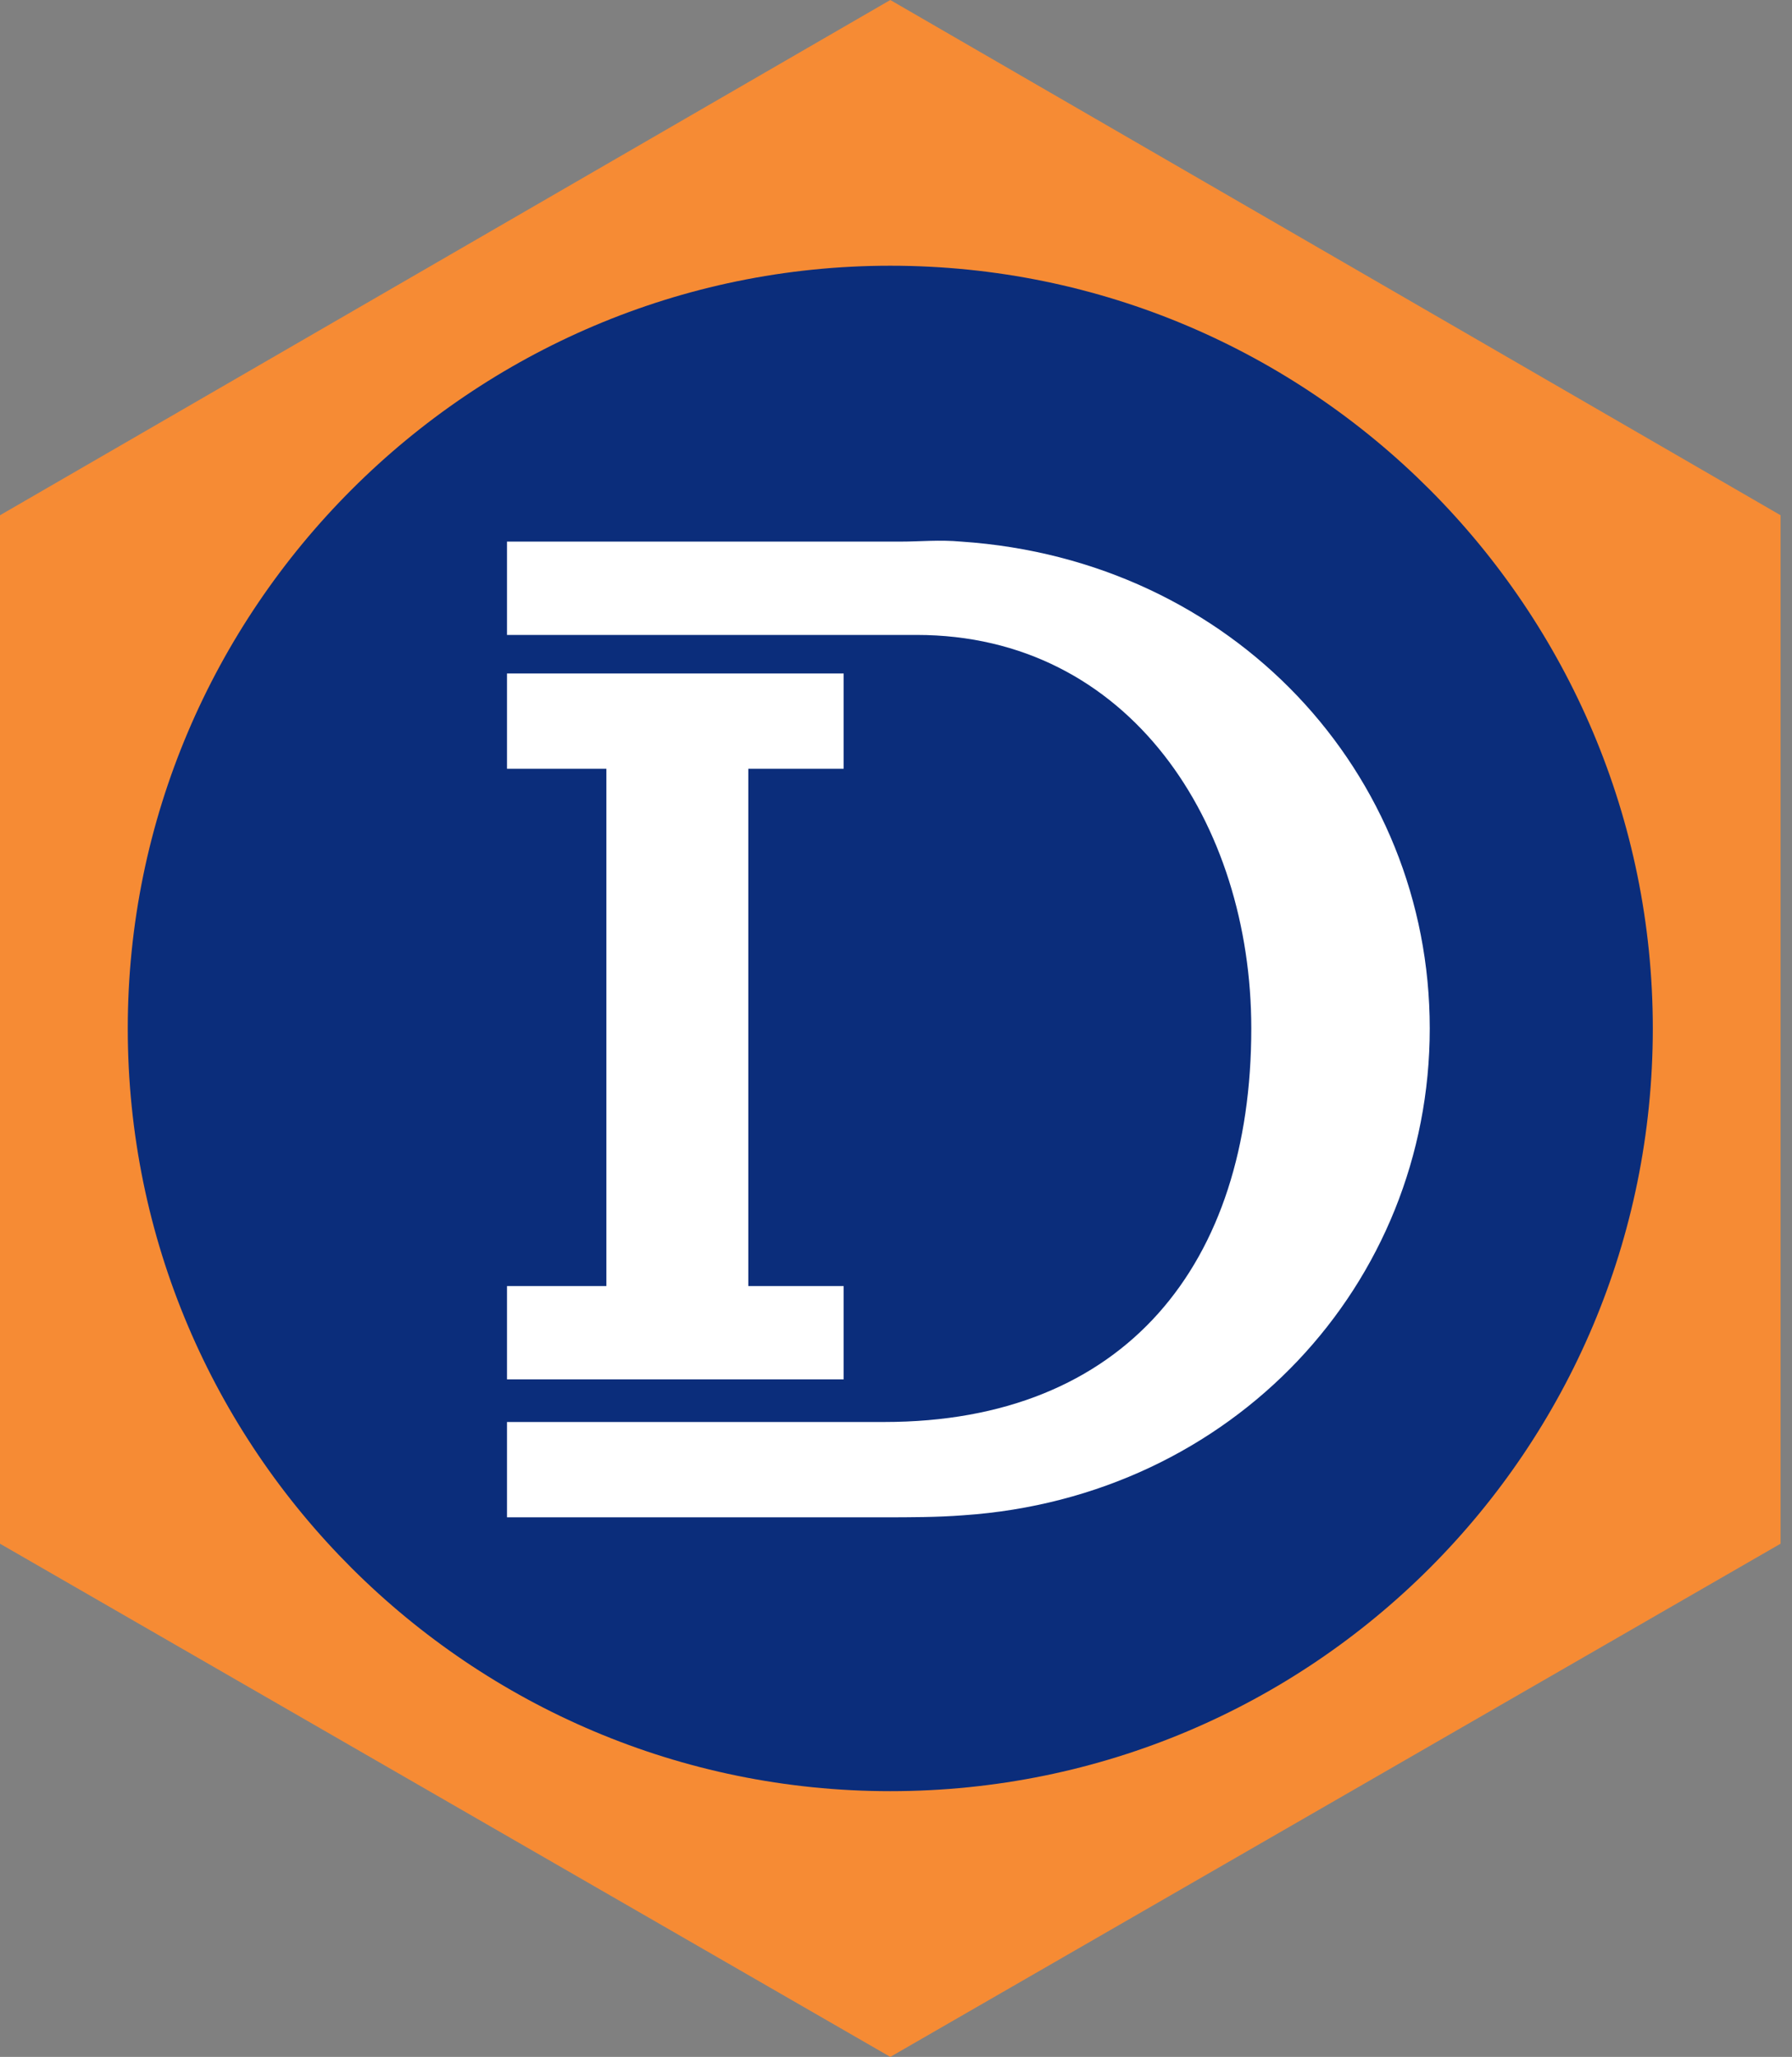
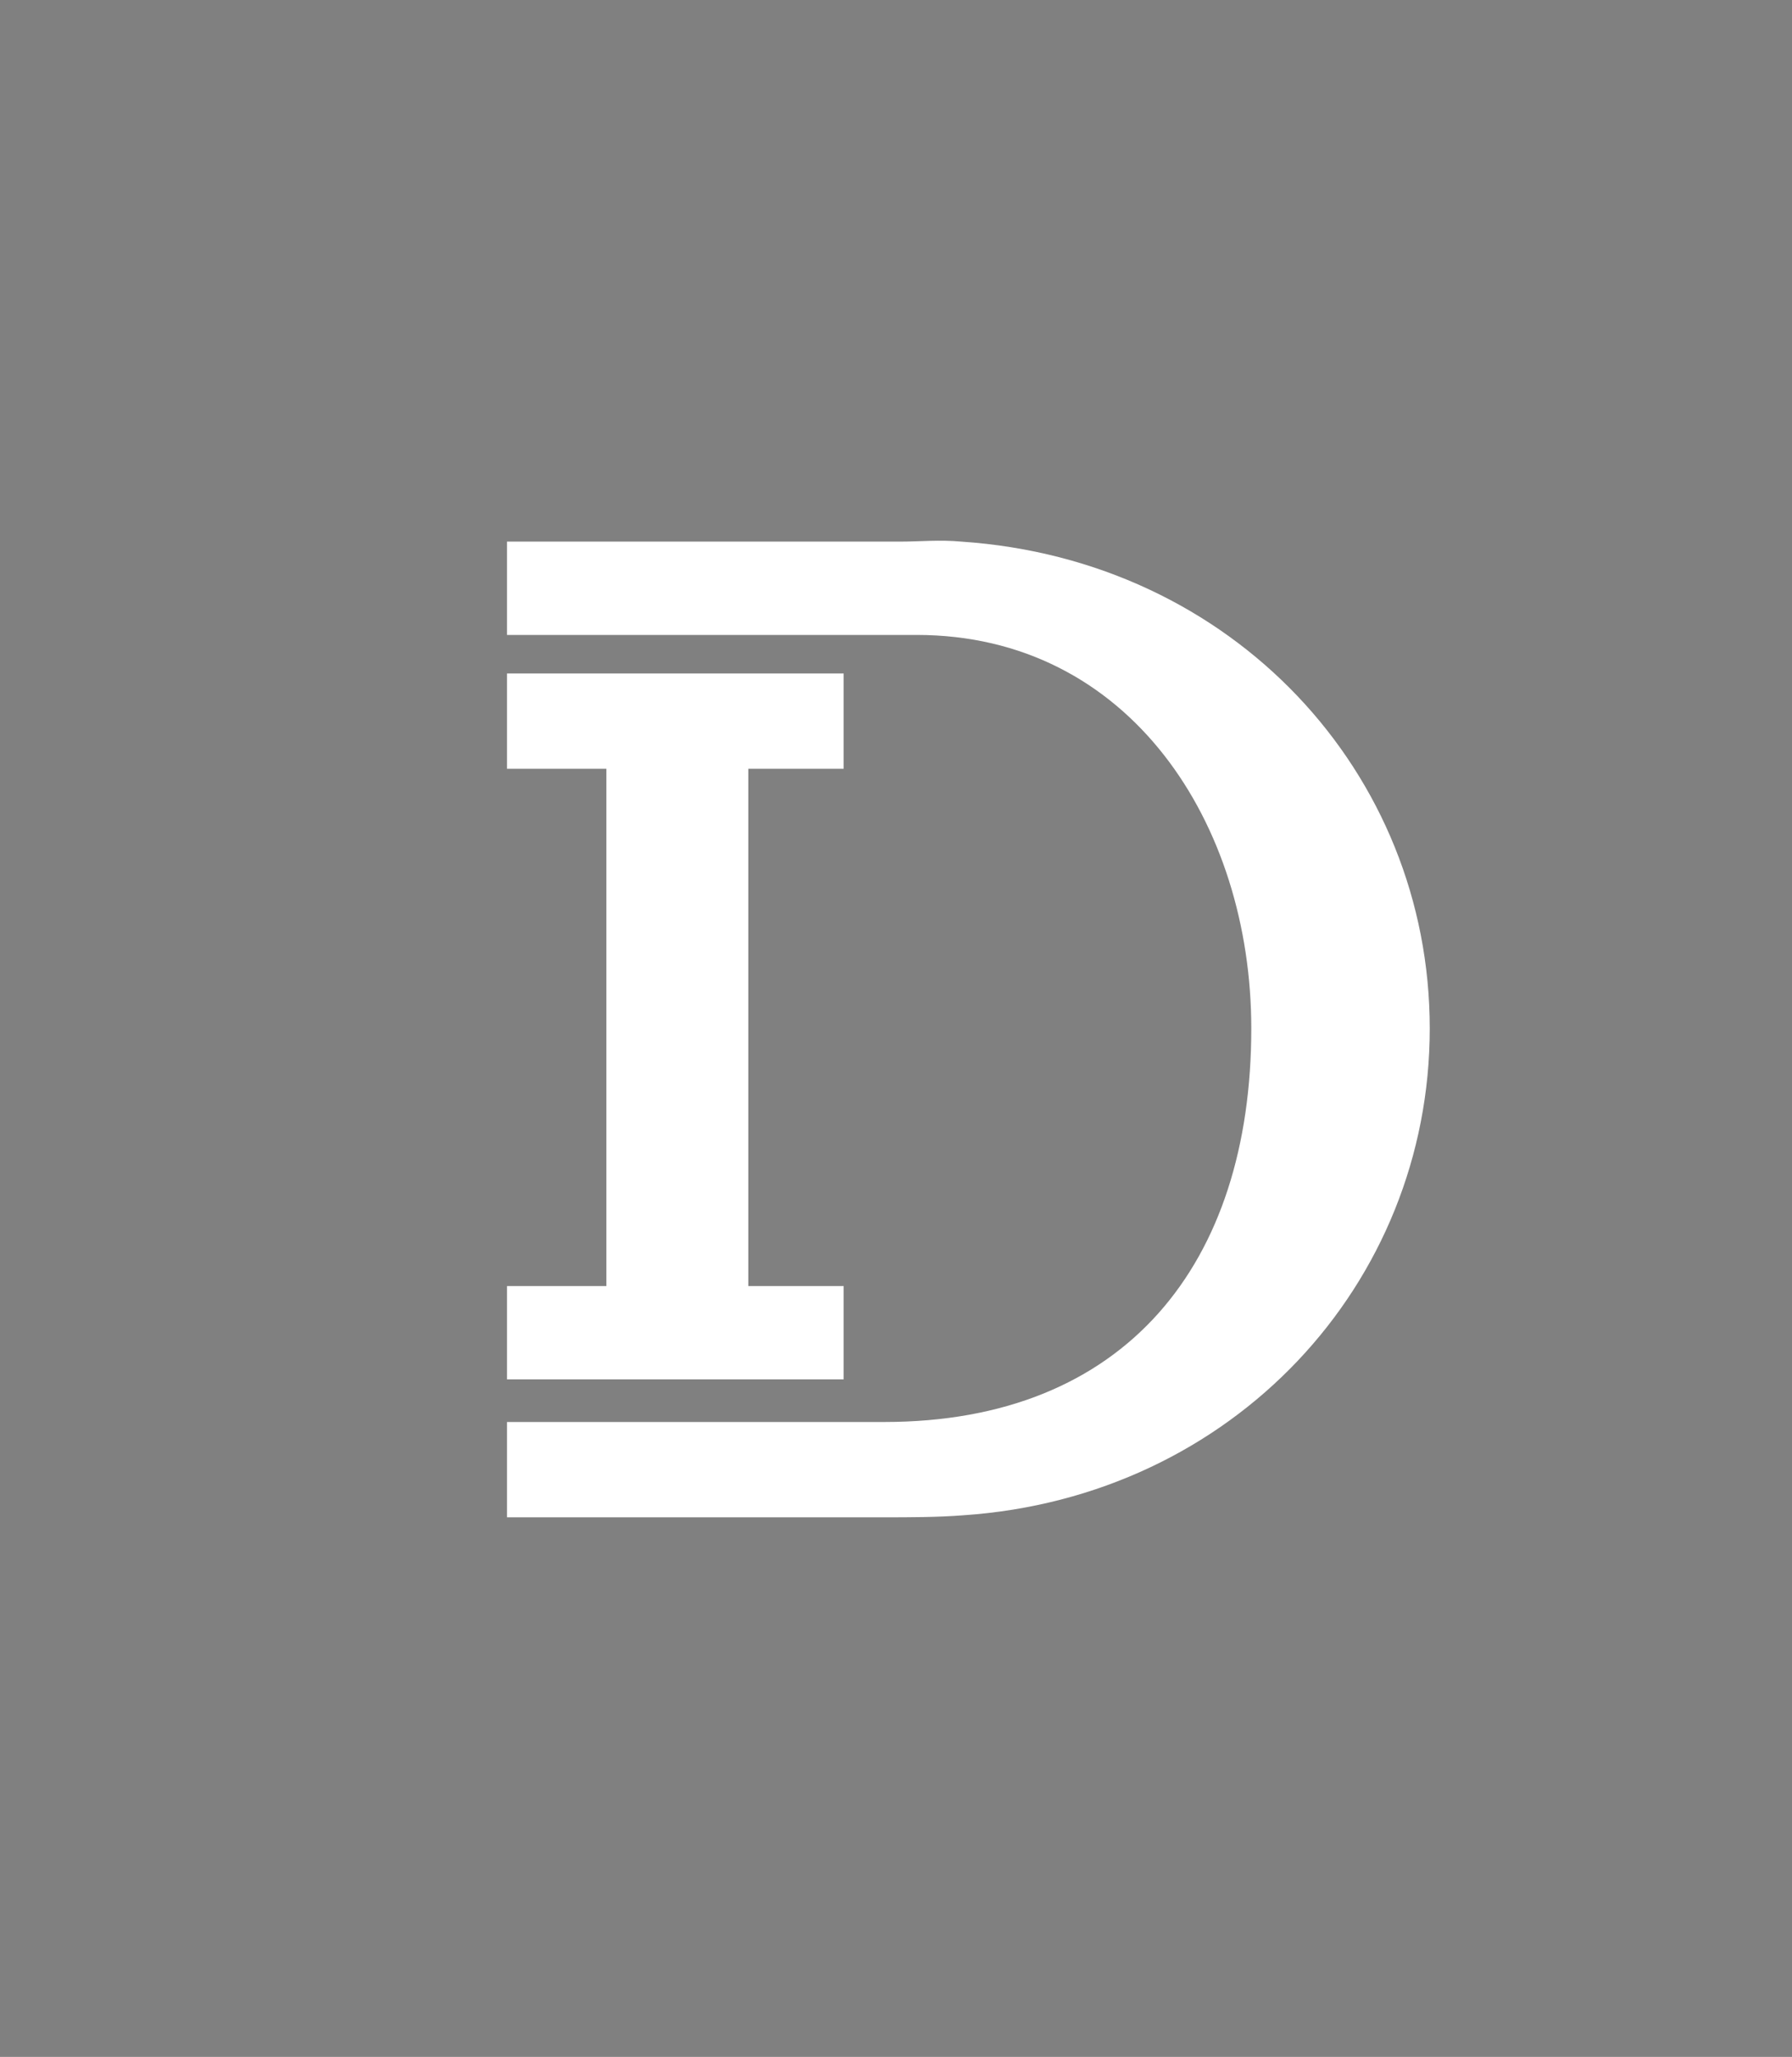
<svg xmlns="http://www.w3.org/2000/svg" width="61" height="70" viewBox="0 0 61 70" fill="none">
  <rect x="0" y="0" width="61" height="70" fill="#808080" stroke="none" />
-   <path fill-rule="evenodd" clip-rule="evenodd" d="M30.306 70L0 52.535V17.535L30.306 0L60.611 17.535V52.535L30.306 70Z" fill="#F68B34" />
-   <path fill-rule="evenodd" clip-rule="evenodd" d="M30.306 9.043C44.665 9.043 56.262 20.71 56.262 35C56.262 49.359 44.665 60.957 30.306 60.957C16.016 60.957 4.349 49.359 4.349 35C4.349 20.71 16.016 9.043 30.306 9.043Z" fill="#0B2D7B" />
  <path fill-rule="evenodd" clip-rule="evenodd" d="M42.594 35C42.594 28.028 38.452 21.608 31.203 21.608H17.258V18.432H30.651C31.341 18.432 31.962 18.363 32.722 18.432C41.972 19.053 48.669 26.302 48.669 35C48.669 43.698 41.972 50.947 32.791 51.568C31.893 51.637 30.996 51.637 30.03 51.637H17.258V48.393H30.099C38.314 48.393 42.594 43.008 42.594 35ZM28.718 22.919V26.164H25.473C25.473 32.009 25.473 37.877 25.473 43.767H28.718V46.943C24.898 46.943 21.078 46.943 17.258 46.943V43.767H20.641C20.641 37.877 20.641 32.009 20.641 26.164H17.258V22.919C21.078 22.919 24.898 22.919 28.718 22.919Z" fill="white" />
</svg>